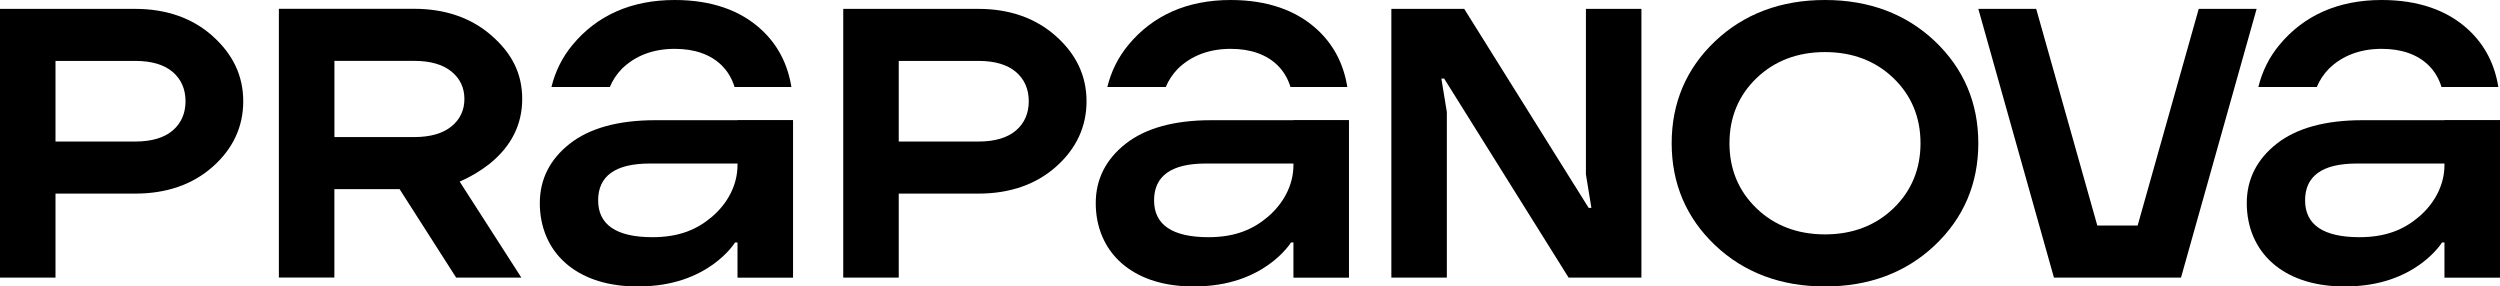
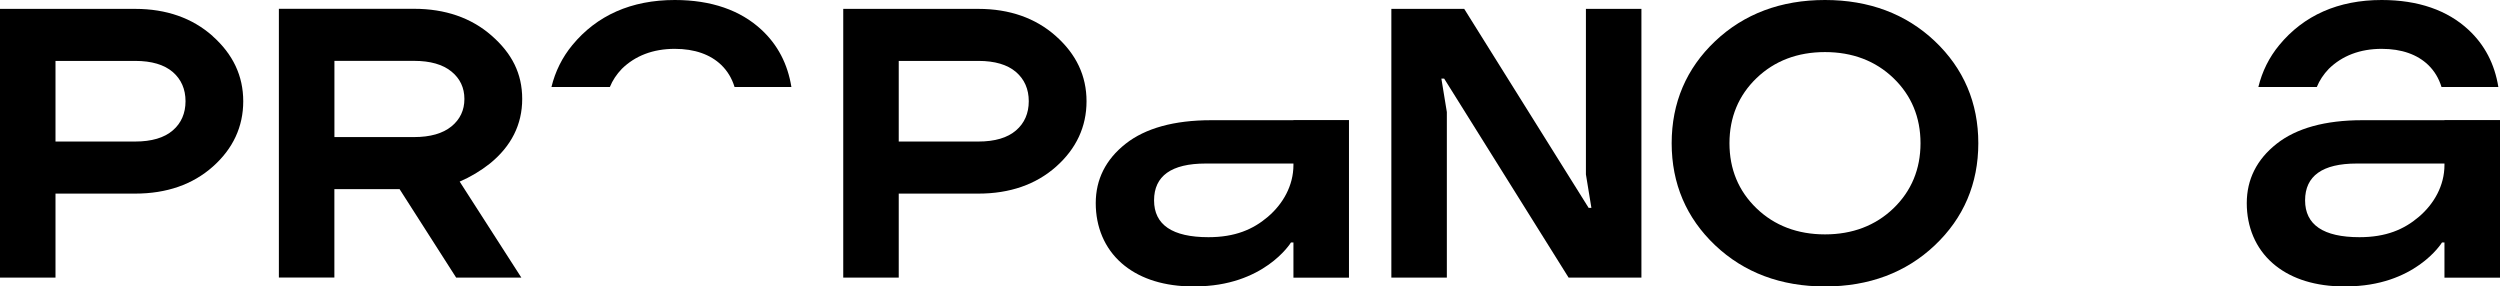
<svg xmlns="http://www.w3.org/2000/svg" width="384" height="44" viewBox="0 0 384 44" fill="none">
  <g clip-path="url(#clip0_7_44)">
    <path d="M32.663 5.539C29.545 2.766 25.54 1.364 20.774 1.364H0V42.643H8.524V29.738H20.767C25.587 29.738 29.599 28.342 32.689 25.595C35.793 22.842 37.362 19.462 37.362 15.554C37.362 11.646 35.78 8.325 32.656 5.546L32.663 5.539ZM8.524 9.356H20.767C23.284 9.356 25.22 9.93 26.535 11.059C27.836 12.181 28.497 13.694 28.497 15.547C28.497 17.4 27.836 18.921 26.535 20.036C25.226 21.165 23.284 21.739 20.767 21.739H8.524V9.356Z" fill="black" />
    <path d="M75.251 25.119C78.542 22.45 80.211 19.116 80.211 15.202C80.211 11.287 78.629 8.195 75.498 5.461C72.381 2.734 68.376 1.351 63.609 1.351H42.836V42.63H51.36V29.046H61.373L69.984 42.512L70.065 42.636H80.078L70.605 27.892C72.274 27.174 73.829 26.247 75.251 25.119ZM51.367 9.349H63.609C66.079 9.349 68.009 9.897 69.344 10.987C70.665 12.063 71.333 13.479 71.333 15.202C71.333 16.924 70.665 18.34 69.344 19.416C68.009 20.506 66.079 21.054 63.609 21.054H51.367V9.356V9.349Z" fill="black" />
    <path d="M162.178 5.539C159.06 2.766 155.055 1.364 150.289 1.364H129.522V42.643H138.046V29.738H150.289C155.109 29.738 159.121 28.342 162.218 25.595C165.322 22.835 166.891 19.462 166.891 15.554C166.891 11.646 165.309 8.325 162.185 5.546L162.178 5.539ZM138.046 9.356H150.289C152.806 9.356 154.741 9.93 156.057 11.059C157.358 12.181 158.019 13.694 158.019 15.547C158.019 17.4 157.358 18.921 156.057 20.036C154.748 21.165 152.806 21.739 150.289 21.739H138.046V9.356Z" fill="black" />
    <path d="M280.318 0C273.556 0 267.882 2.127 263.45 6.322C259.017 10.517 256.768 15.795 256.768 22C256.768 28.205 259.017 33.476 263.45 37.678C267.882 41.873 273.556 44 280.318 44C287.081 44 292.755 41.873 297.187 37.678C301.619 33.483 303.869 28.205 303.869 22C303.869 15.795 301.619 10.524 297.187 6.322C292.755 2.127 287.081 0 280.318 0ZM290.832 32.002C288.068 34.657 284.531 36.001 280.318 36.001C276.106 36.001 272.562 34.657 269.805 32.002C267.041 29.346 265.646 25.98 265.646 22C265.646 18.02 267.048 14.647 269.805 11.998C272.568 9.343 276.106 7.999 280.318 7.999C284.531 7.999 288.075 9.343 290.832 11.998C293.596 14.654 294.991 18.02 294.991 22C294.991 25.98 293.589 29.346 290.832 32.002Z" fill="black" />
-     <path d="M337.726 1.357L328.341 34.644H322.146L312.814 1.553L312.761 1.357H303.869L315.431 42.447L315.484 42.636H335.003L346.618 1.357H337.726Z" fill="black" />
    <path d="M243.597 1.357V26.789L244.438 31.924L244.018 31.93L244.011 31.924L224.9 1.357H213.712V42.636H222.236V17.211L221.395 12.07H221.822L240.934 42.636H252.122V1.357H243.597Z" fill="black" />
    <path d="M93.675 13.362C94.082 12.357 94.703 11.418 95.524 10.563C97.56 8.573 100.291 7.503 103.648 7.503C106.719 7.503 109.115 8.377 110.778 9.969C111.739 10.896 112.42 12.031 112.827 13.362H121.558C120.991 9.826 119.456 6.877 116.959 4.567C113.741 1.579 109.262 0 103.648 0C96.966 0 91.673 2.368 87.915 6.922C86.359 8.808 85.284 10.974 84.704 13.362H93.682H93.675Z" fill="black" />
-     <path d="M113.281 18.444V18.464H100.651C94.97 18.464 90.545 19.684 87.494 22.091C84.457 24.486 82.915 27.552 82.915 31.199C82.915 34.846 84.256 38.128 86.9 40.438C89.363 42.591 92.781 43.83 97.073 43.987C97.494 43.987 97.754 43.987 98.174 43.987C108.728 43.987 112.86 37.326 112.9 37.247H113.281V42.65H121.812V18.444H113.281ZM113.281 25.347C113.281 28.531 111.659 31.336 109.362 33.294C107.079 35.244 104.309 36.432 100.224 36.432C94.683 36.432 91.873 34.527 91.873 30.775C91.873 27.024 94.537 25.119 99.797 25.119H113.281V25.34V25.347Z" fill="black" />
-     <path d="M179.066 13.362C179.474 12.357 180.094 11.418 180.916 10.563C182.952 8.573 185.682 7.503 189.039 7.503C192.11 7.503 194.507 8.377 196.169 9.969C197.13 10.896 197.811 12.031 198.218 13.362H206.949C206.382 9.826 204.847 6.877 202.35 4.567C199.126 1.579 194.647 0 189.033 0C182.351 0 177.057 2.368 173.299 6.922C171.744 8.808 170.669 10.974 170.088 13.362H179.066Z" fill="black" />
    <path d="M198.672 18.444V18.464H186.042C180.361 18.464 175.936 19.684 172.885 22.091C169.848 24.486 168.306 27.552 168.306 31.199C168.306 34.846 169.648 38.128 172.291 40.438C174.754 42.591 178.172 43.83 182.464 43.987C182.885 43.987 183.145 43.987 183.566 43.987C194.119 43.987 198.251 37.326 198.291 37.247H198.672V42.65H207.203V18.444H198.672ZM198.672 25.347C198.672 28.531 197.05 31.336 194.754 33.294C192.471 35.244 189.7 36.432 185.615 36.432C180.074 36.432 177.264 34.527 177.264 30.775C177.264 27.024 179.928 25.119 185.188 25.119H198.672V25.34V25.347Z" fill="black" />
    <path d="M355.863 13.362C356.271 12.357 356.891 11.418 357.712 10.563C359.748 8.573 362.479 7.503 365.836 7.503C368.907 7.503 371.303 8.377 372.966 9.969C373.927 10.896 374.608 12.031 375.015 13.362H383.746C383.179 9.826 381.644 6.877 379.147 4.567C375.929 1.579 371.45 0 365.83 0C359.148 0 353.854 2.368 350.096 6.922C348.54 8.808 347.466 10.974 346.885 13.362H355.863Z" fill="black" />
    <path d="M375.469 18.444V18.464H362.839C357.158 18.464 352.733 19.684 349.682 22.091C346.645 24.486 345.103 27.552 345.103 31.199C345.103 34.846 346.444 38.128 349.088 40.438C351.551 42.591 354.969 43.83 359.261 43.987C359.682 43.987 359.942 43.987 360.363 43.987C370.916 43.987 375.048 37.326 375.088 37.247H375.469V42.65H384V18.444H375.469ZM375.469 25.347C375.469 28.531 373.847 31.336 371.55 33.294C369.267 35.244 366.497 36.432 362.412 36.432C356.871 36.432 354.061 34.527 354.061 30.775C354.061 27.024 356.724 25.119 361.985 25.119H375.469V25.34V25.347Z" fill="black" />
  </g>
  <defs>
    <clipPath id="clip0_7_44">
      <rect width="384" height="44" fill="white" />
    </clipPath>
  </defs>
</svg>